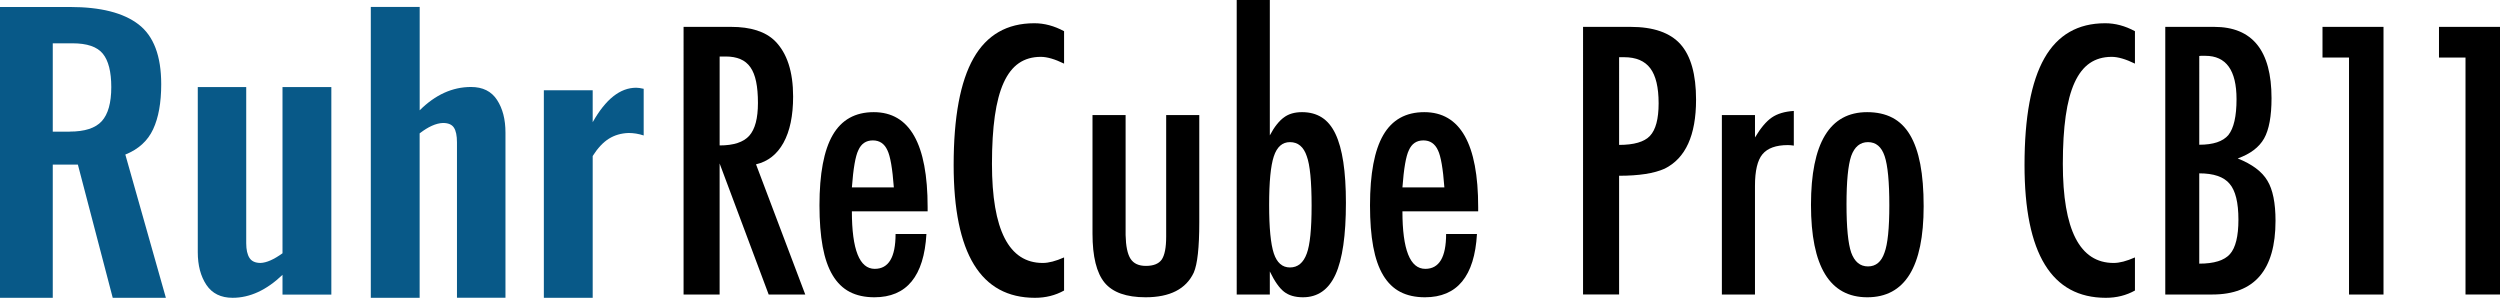
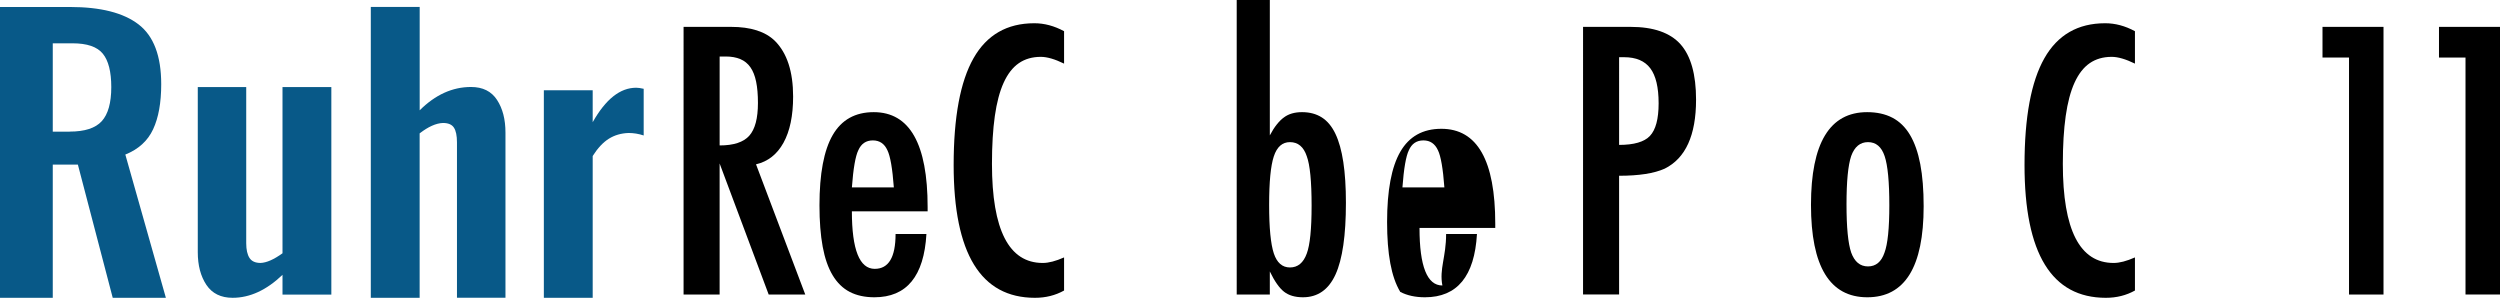
<svg xmlns="http://www.w3.org/2000/svg" id="图层_1" x="0px" y="0px" viewBox="0 0 236.137 28.128" style="enable-background:new 0 0 236.137 28.128;" xml:space="preserve">
  <g>
    <g>
      <path d="M64.567,2.538h4.486c1.856,0,3.238,0.442,4.142,1.326c1.146,1.146,1.719,2.898,1.719,5.256   c0,1.811-0.303,3.266-0.909,4.363s-1.469,1.776-2.595,2.038l4.65,12.296h-3.455l-4.633-12.378v12.378h-3.405V2.538z    M67.972,13.737c1.322,0,2.255-0.305,2.8-0.917c0.546-0.612,0.819-1.643,0.819-3.094c0-0.786-0.057-1.457-0.172-2.014   s-0.295-1.009-0.54-1.359s-0.561-0.606-0.95-0.77c-0.387-0.164-0.847-0.246-1.383-0.246h-0.573V13.737z" />
      <path d="M84.591,22.103h2.914c-0.229,3.985-1.866,5.976-4.912,5.976c-0.905,0-1.682-0.17-2.333-0.508   c-0.649-0.338-1.187-0.862-1.613-1.572c-0.426-0.71-0.739-1.611-0.941-2.701c-0.201-1.091-0.303-2.39-0.303-3.897   c0-2.99,0.417-5.206,1.252-6.647s2.126-2.161,3.872-2.161c3.395,0,5.092,2.99,5.092,8.972v0.393h-7.155   c0,3.624,0.72,5.436,2.161,5.436C83.936,25.394,84.591,24.297,84.591,22.103z M84.427,17.699   c-0.131-1.778-0.332-2.947-0.606-3.504c-0.282-0.622-0.741-0.933-1.375-0.933c-0.643,0-1.101,0.311-1.375,0.933   c-0.272,0.557-0.475,1.725-0.606,3.504H84.427z" />
      <path d="M100.507,2.947v3.062c-0.874-0.426-1.605-0.639-2.194-0.639c-0.808,0-1.5,0.199-2.079,0.598s-1.056,1.013-1.433,1.842   c-0.377,0.829-0.655,1.881-0.835,3.152c-0.18,1.271-0.27,2.775-0.27,4.511c0,6.244,1.598,9.365,4.797,9.365   c0.557,0,1.228-0.174,2.014-0.524v3.127c-0.819,0.458-1.735,0.688-2.751,0.688c-5.118,0-7.679-4.181-7.679-12.541   c0-4.519,0.624-7.881,1.875-10.085s3.162-3.307,5.739-3.307C98.64,2.194,99.58,2.446,100.507,2.947z" />
-       <path d="M103.192,10.871h3.127v11.33c0.023,1.048,0.178,1.795,0.467,2.243s0.772,0.671,1.449,0.671c0.71,0,1.205-0.196,1.49-0.589   c0.284-0.415,0.426-1.136,0.426-2.161v-1.359V10.871h3.127v10.135c0,2.368-0.174,3.952-0.524,4.748   c-0.731,1.549-2.249,2.325-4.552,2.325c-1.811,0-3.101-0.458-3.864-1.375c-0.763-0.927-1.146-2.472-1.146-4.633V10.871z" />
      <path d="M116.814,0h3.127v12.787c0.219-0.415,0.442-0.763,0.671-1.048c0.229-0.284,0.452-0.501,0.671-0.655   c0.436-0.327,1.005-0.491,1.703-0.491c0.72,0,1.343,0.166,1.866,0.499c0.524,0.334,0.952,0.849,1.285,1.547   c0.334,0.698,0.581,1.588,0.745,2.669s0.246,2.364,0.246,3.848c0,3.078-0.327,5.335-0.982,6.77   c-0.655,1.435-1.68,2.153-3.078,2.153c-0.743,0-1.336-0.174-1.785-0.524c-0.448-0.35-0.894-0.988-1.343-1.916v2.178h-3.127V0z    M123.887,19.434c0-2.302-0.153-3.864-0.458-4.683c-0.295-0.884-0.825-1.326-1.588-1.326c-0.72,0-1.228,0.448-1.523,1.343   c-0.295,0.884-0.442,2.413-0.442,4.584c0,2.161,0.147,3.69,0.442,4.584c0.295,0.884,0.802,1.326,1.523,1.326   c0.743,0,1.271-0.436,1.588-1.31C123.733,23.145,123.887,21.638,123.887,19.434z" />
-       <path d="M136.592,22.103h2.914c-0.229,3.985-1.866,5.976-4.912,5.976c-0.907,0-1.684-0.17-2.333-0.508   c-0.649-0.338-1.187-0.862-1.613-1.572c-0.426-0.71-0.739-1.611-0.941-2.701c-0.203-1.091-0.303-2.39-0.303-3.897   c0-2.99,0.417-5.206,1.253-6.647c0.835-1.441,2.126-2.161,3.872-2.161c3.395,0,5.092,2.99,5.092,8.972v0.393h-7.155   c0,3.624,0.72,5.436,2.161,5.436C135.937,25.394,136.592,24.297,136.592,22.103z M136.428,17.699   c-0.131-1.778-0.334-2.947-0.606-3.504c-0.284-0.622-0.743-0.933-1.375-0.933c-0.645,0-1.103,0.311-1.375,0.933   c-0.272,0.557-0.475,1.725-0.606,3.504H136.428z" />
+       <path d="M136.592,22.103h2.914c-0.229,3.985-1.866,5.976-4.912,5.976c-0.907,0-1.684-0.17-2.333-0.508   c-0.426-0.71-0.739-1.611-0.941-2.701c-0.203-1.091-0.303-2.39-0.303-3.897   c0-2.99,0.417-5.206,1.253-6.647c0.835-1.441,2.126-2.161,3.872-2.161c3.395,0,5.092,2.99,5.092,8.972v0.393h-7.155   c0,3.624,0.72,5.436,2.161,5.436C135.937,25.394,136.592,24.297,136.592,22.103z M136.428,17.699   c-0.131-1.778-0.334-2.947-0.606-3.504c-0.284-0.622-0.743-0.933-1.375-0.933c-0.645,0-1.103,0.311-1.375,0.933   c-0.272,0.557-0.475,1.725-0.606,3.504H136.428z" />
      <path d="M149.526,2.538h4.486c2.161,0,3.733,0.546,4.715,1.637c0.982,1.103,1.474,2.849,1.474,5.239   c0,3.363-0.988,5.534-2.963,6.516c-0.993,0.448-2.429,0.671-4.306,0.671v11.215h-3.405V2.538z M152.932,13.687   c1.408,0,2.38-0.284,2.914-0.851c0.546-0.579,0.819-1.605,0.819-3.078c0-1.506-0.262-2.609-0.786-3.307   c-0.524-0.698-1.349-1.048-2.472-1.048h-0.475V13.687z" />
-       <path d="M162.64,10.871h3.127v2.112c0.534-0.894,1.064-1.523,1.588-1.883c0.524-0.36,1.218-0.567,2.079-0.622v3.275   c-0.219-0.033-0.403-0.049-0.557-0.049c-1.124,0-1.926,0.289-2.407,0.868c-0.469,0.567-0.704,1.562-0.704,2.98v10.266h-3.127   V10.871z" />
      <path d="M181.698,19.483c0,5.73-1.774,8.596-5.321,8.596c-3.547,0-5.321-2.908-5.321-8.727c0-5.839,1.768-8.759,5.305-8.759   c0.917,0,1.711,0.174,2.382,0.524c0.671,0.35,1.226,0.89,1.662,1.621c0.436,0.731,0.761,1.654,0.974,2.767   S181.698,17.944,181.698,19.483z M178.456,19.401c0-2.227-0.147-3.776-0.442-4.65c-0.295-0.884-0.819-1.326-1.572-1.326   c-0.743,0-1.271,0.436-1.588,1.31c-0.295,0.874-0.442,2.397-0.442,4.568s0.147,3.69,0.442,4.552   c0.317,0.874,0.845,1.31,1.588,1.31s1.261-0.432,1.555-1.293C178.303,23.063,178.456,21.573,178.456,19.401z" />
      <path d="M201.656,2.947v3.062c-0.874-0.426-1.605-0.639-2.194-0.639c-0.808,0-1.5,0.199-2.079,0.598s-1.056,1.013-1.433,1.842   s-0.655,1.881-0.835,3.152s-0.27,2.775-0.27,4.511c0,6.244,1.598,9.365,4.797,9.365c0.557,0,1.228-0.174,2.014-0.524v3.127   c-0.819,0.458-1.735,0.688-2.751,0.688c-5.118,0-7.679-4.181-7.679-12.541c0-4.519,0.624-7.881,1.875-10.085   s3.162-3.307,5.739-3.307C199.79,2.194,200.729,2.446,201.656,2.947z" />
-       <path d="M204.521,2.538h4.617c3.612,0,5.419,2.243,5.419,6.729c0,1.713-0.235,2.986-0.704,3.815   c-0.469,0.829-1.3,1.457-2.489,1.883c1.365,0.546,2.298,1.244,2.8,2.096c0.514,0.841,0.77,2.106,0.77,3.798   c0,4.64-1.987,6.958-5.96,6.958h-4.453V2.538z M207.73,13.671c1.32,0,2.237-0.305,2.751-0.917c0.514-0.645,0.77-1.774,0.77-3.389   c0-2.728-0.982-4.093-2.947-4.093h-0.262h-0.147c-0.088,0-0.141,0.006-0.164,0.016V13.671z M207.73,24.903   c1.398,0,2.364-0.301,2.898-0.9c0.534-0.6,0.802-1.686,0.802-3.258c0-1.615-0.278-2.744-0.835-3.389   c-0.546-0.655-1.5-0.982-2.865-0.982V24.903z" />
      <path d="M219.371,2.538h5.763v25.279h-3.258V5.436h-2.505V2.538z" />
      <path d="M230.374,2.538h5.763v25.279h-3.258V5.436h-2.505V2.538z" />
    </g>
    <path style="fill:#085988;" d="M0,0.66h6.613c2.893,0,5.052,0.548,6.478,1.648c1.426,1.095,2.137,2.979,2.137,5.645  c0,1.743-0.253,3.16-0.765,4.255c-0.507,1.095-1.385,1.892-2.625,2.39l3.83,13.53h-5.02l-3.291-12.58H4.984v12.58H0V0.66z   M6.577,12.43c1.426,0,2.435-0.326,3.033-0.982c0.598-0.656,0.901-1.729,0.901-3.223c0-1.444-0.267-2.499-0.797-3.151  C9.18,4.417,8.23,4.091,6.849,4.091H4.984v8.343h1.593L6.577,12.43L6.577,12.43z" />
    <path style="fill:#085988;" d="M19.496,26.91c-0.543-0.815-0.815-1.842-0.815-3.087V8.224h4.576v14.748  c0,0.611,0.104,1.073,0.308,1.39c0.204,0.317,0.552,0.475,1.05,0.475c0.566-0.023,1.254-0.326,2.069-0.914V8.224h4.613v19.601  h-4.613V25.96c-1.516,1.449-3.087,2.168-4.712,2.168C20.864,28.128,20.04,27.721,19.496,26.91" />
    <path style="fill:#085988;" d="M35.028,0.656h4.613v9.764c1.471-1.467,3.087-2.204,4.848-2.204c1.109,0,1.928,0.407,2.458,1.222  c0.534,0.815,0.797,1.842,0.797,3.087v15.599h-4.581v-14.68c0-0.634-0.095-1.095-0.29-1.39c-0.19-0.294-0.539-0.439-1.032-0.439  c-0.656,0.023-1.39,0.353-2.204,0.982v15.531h-4.613V0.656H35.028z" />
    <path style="fill:#085988;" d="M51.369,8.523h4.613v3.019c1.222-2.168,2.589-3.255,4.106-3.255c0.181,0,0.416,0.032,0.711,0.1  v4.409c-0.475-0.158-0.951-0.235-1.426-0.235c-0.702,0.023-1.322,0.204-1.865,0.543c-0.543,0.34-1.05,0.883-1.525,1.63v13.394  h-4.613L51.369,8.523L51.369,8.523z" />
  </g>
</svg>